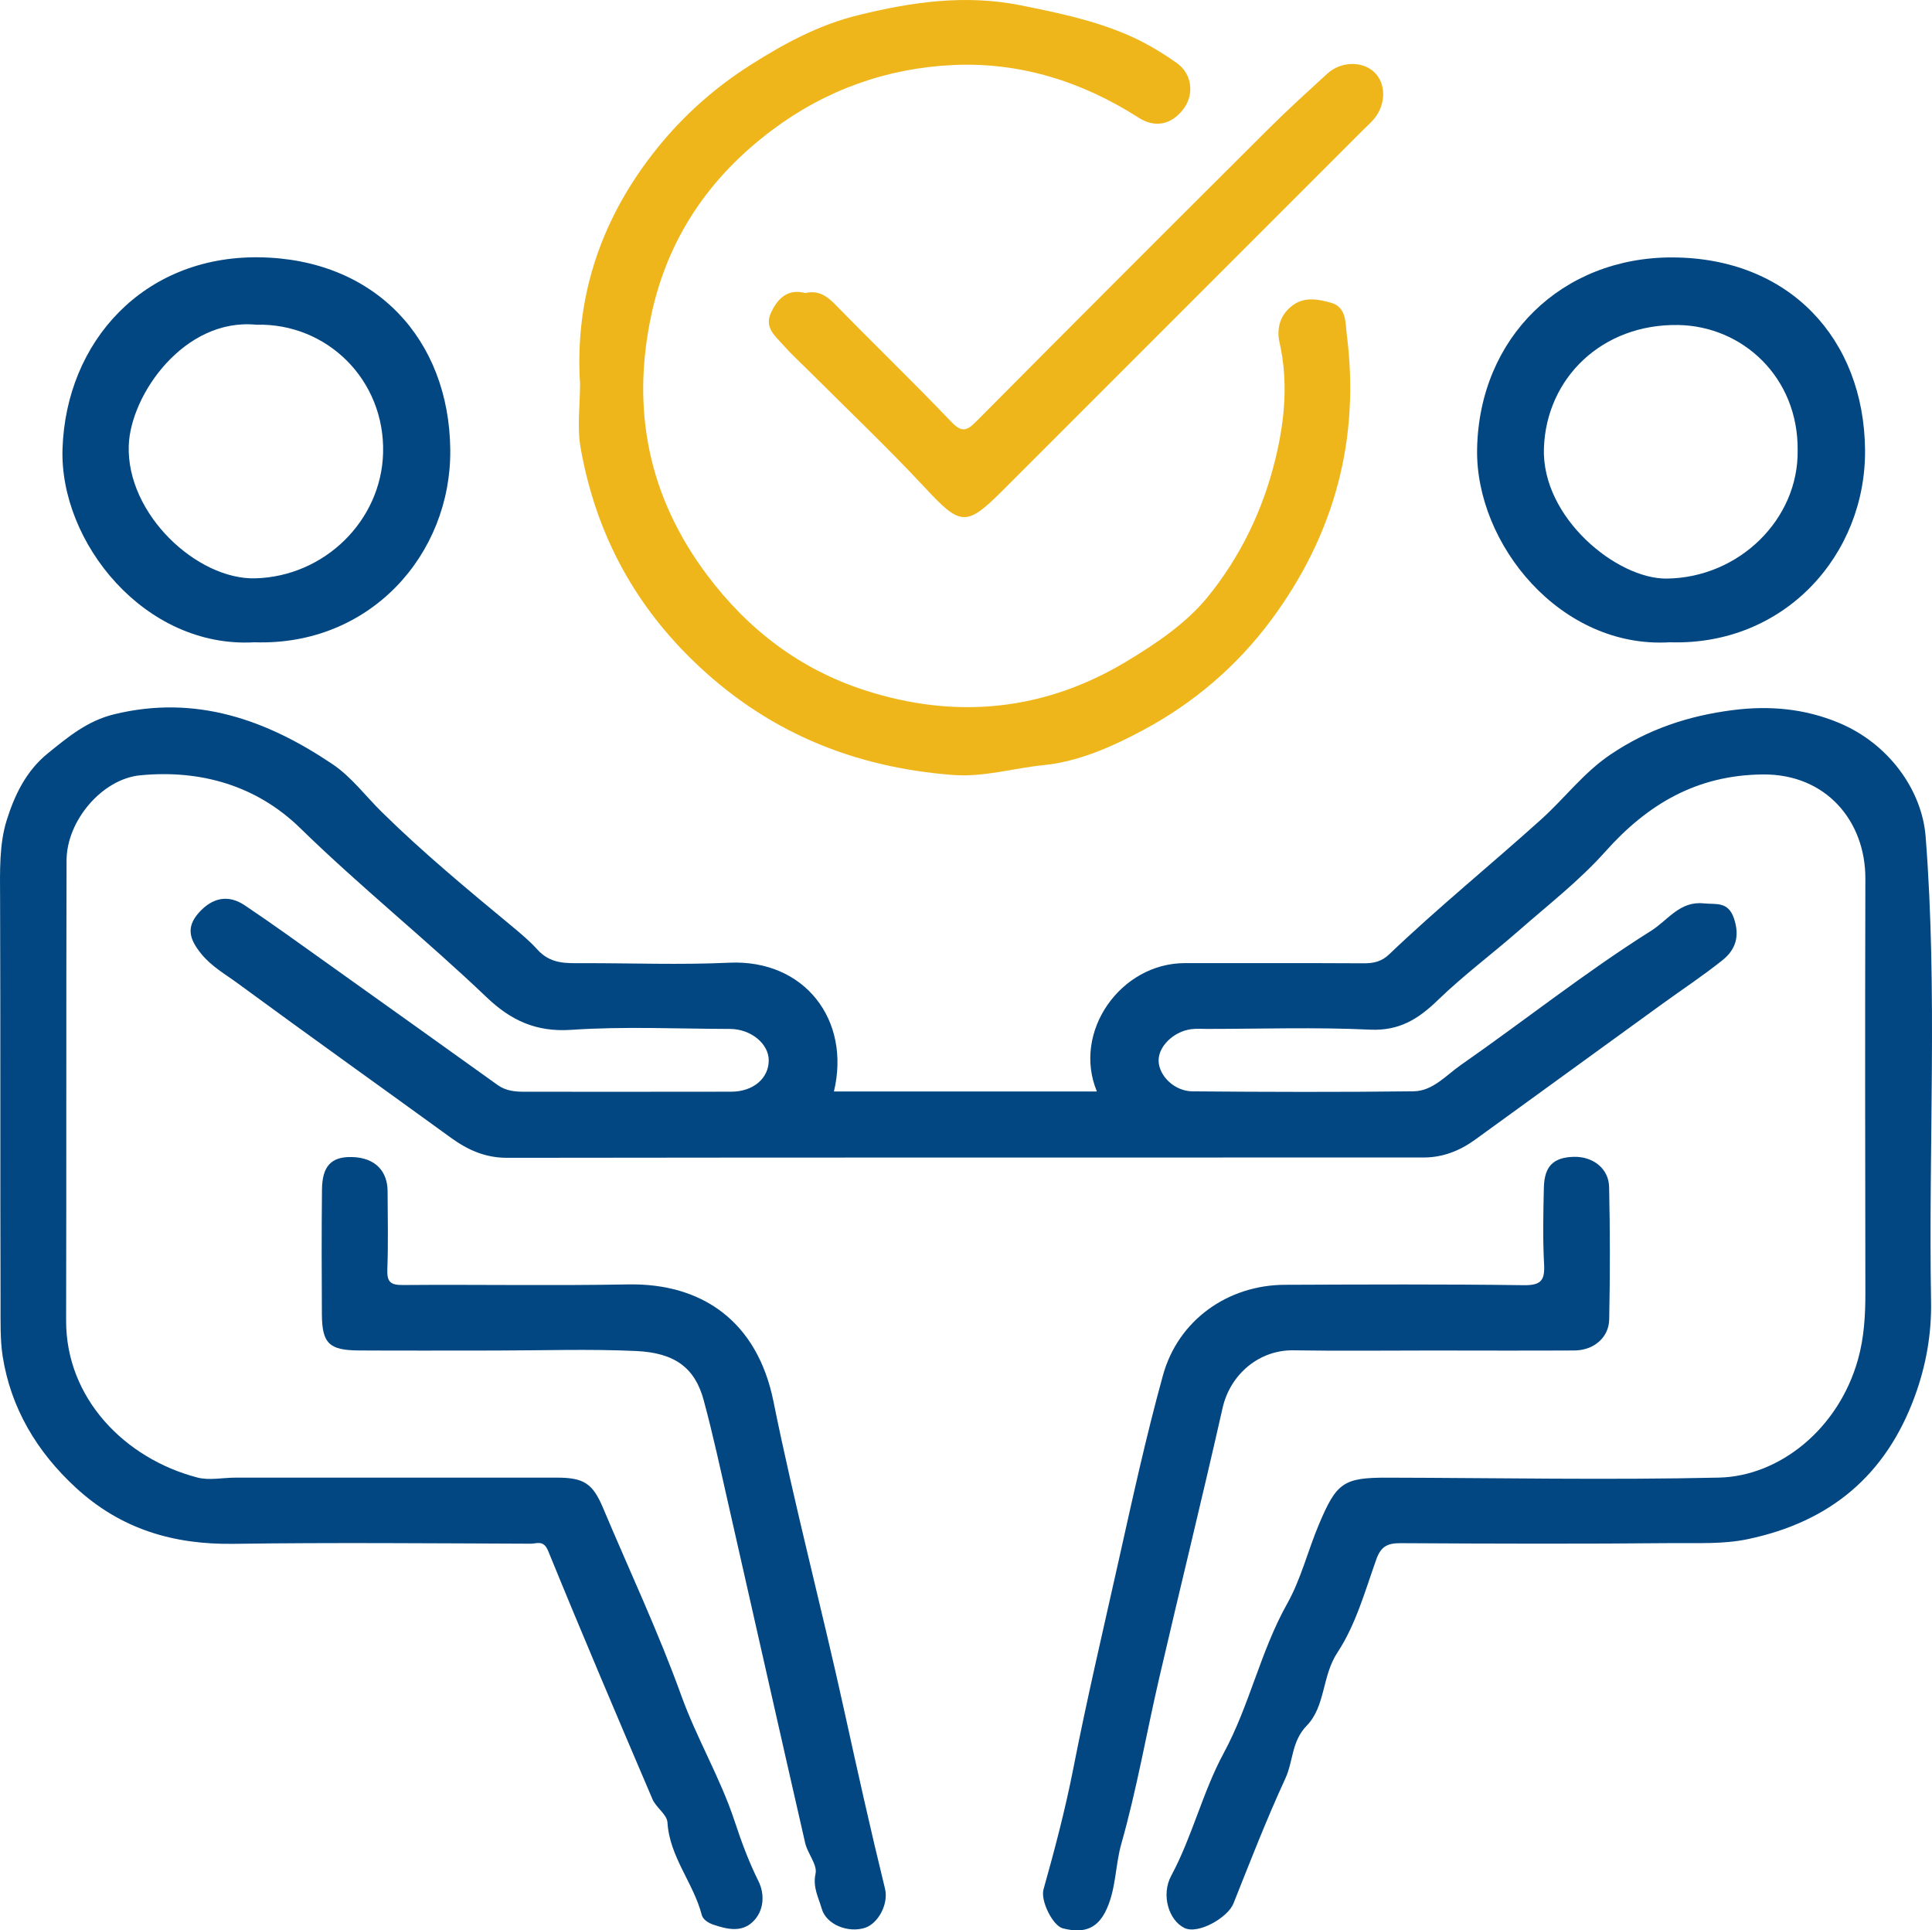
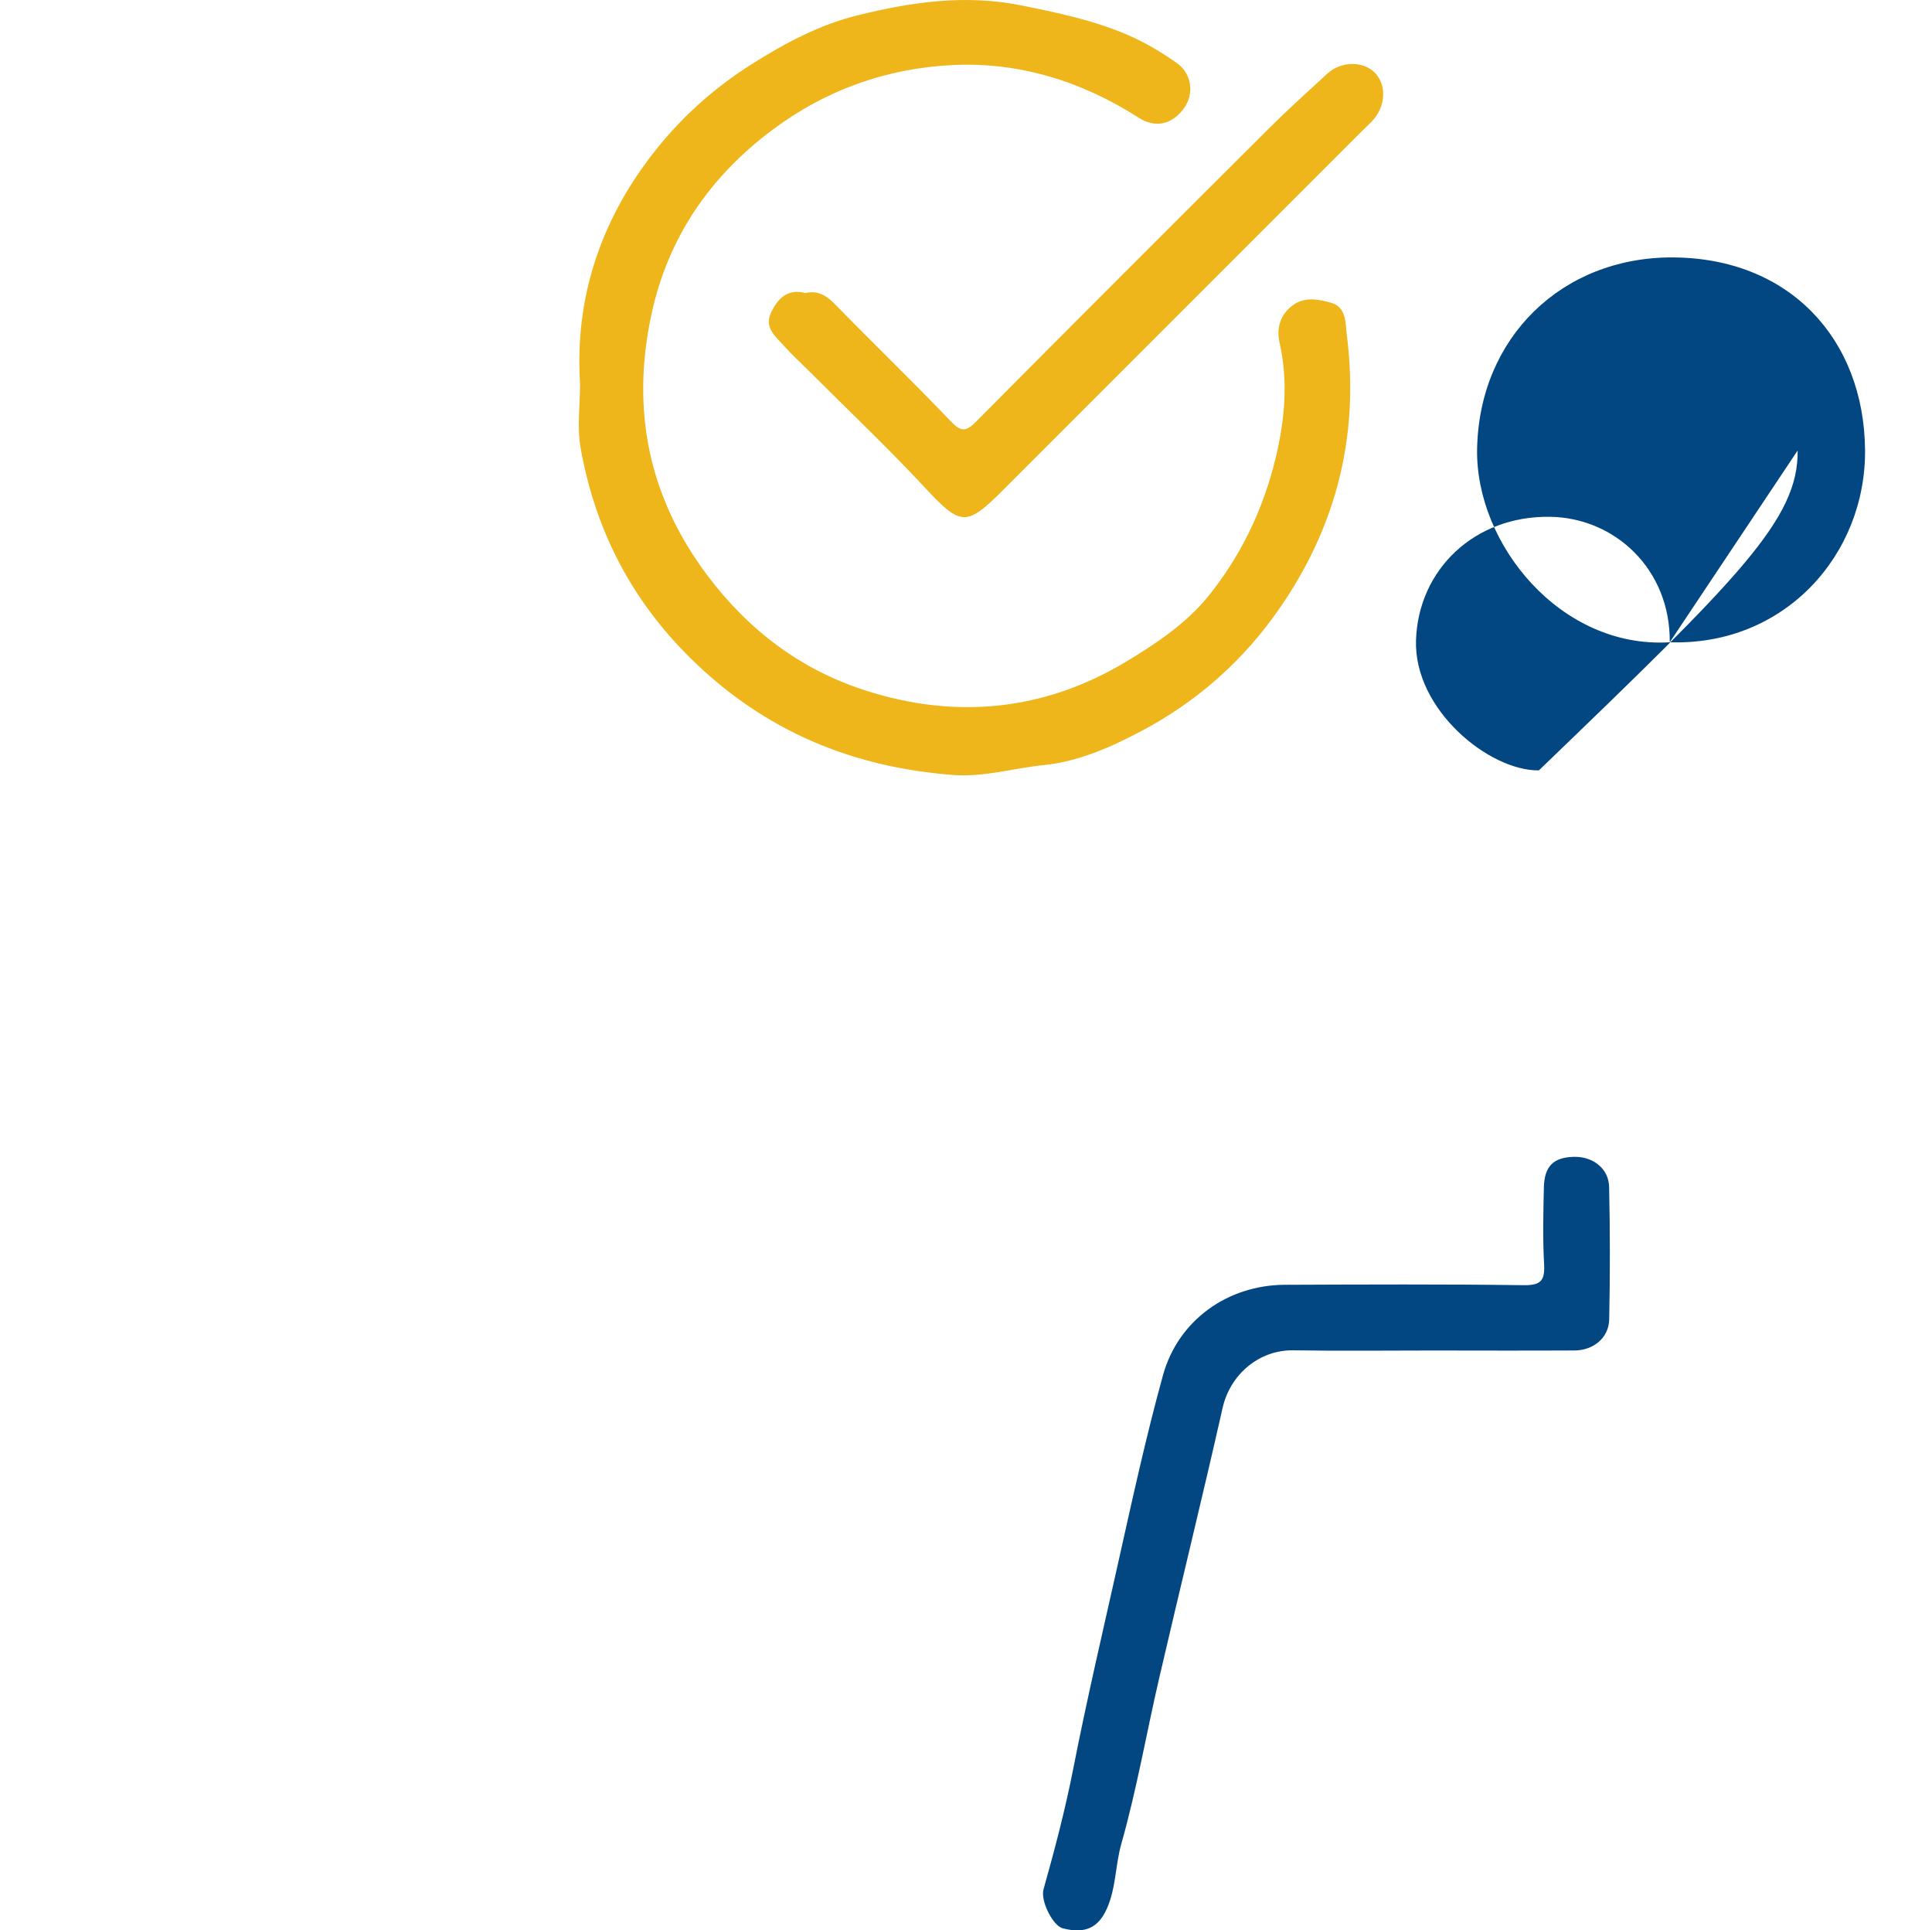
<svg xmlns="http://www.w3.org/2000/svg" version="1.1" id="Layer_1" x="0px" y="0px" viewBox="0 0 480.5 480.018" style="enable-background:new 0 0 480.5 480.018;" xml:space="preserve">
  <style type="text/css">
	.st0{fill:#014781;}
	.st1{fill:#EEB61B;}
	.st2{fill:#024781;}
	.st3{fill:#EEB61A;}
</style>
  <g>
-     <path class="st2" d="M207.402,271.411c21.787,0,43.54,0,65.398,0   c-6.162-14.849,5.91-31.937,21.918-31.918   c14.827,0.018,29.654-0.039,44.481,0.046c2.462,0.014,4.432-0.447,6.292-2.225   c12.205-11.665,25.325-22.307,37.853-33.6   c5.802-5.23,10.496-11.562,17.159-16.067c9.337-6.312,19.407-9.665,30.513-11.076   c9.15-1.162,17.844-0.344,26.262,3.146c12.427,5.153,20.731,16.712,21.639,28.321   c3.009,38.48,0.676,77.061,1.348,115.593c0.141,8.095-1.24,15.889-4.018,23.509   c-7.187,19.716-21.095,31.316-41.585,35.597   c-6.121,1.279-12.189,0.92-18.257,0.978c-22.655,0.217-45.313,0.148-67.97,0.019   c-3.244-0.019-4.959,0.688-6.146,4.036c-2.801,7.9-5.127,16.294-9.663,23.153   c-3.87,5.852-2.942,13.371-7.64,18.193c-3.8,3.9-3.344,8.871-5.289,13.081   c-4.722,10.221-8.766,20.691-12.928,31.129c-1.401,3.515-8.76,7.751-12.186,6.097   c-3.88-1.874-5.877-8.189-3.301-12.98c5.271-9.804,7.807-20.805,13.053-30.493   c6.466-11.942,9.146-25.343,15.823-37.224c3.389-6.029,5.122-13.16,7.877-19.692   c4.378-10.38,6.101-11.615,17.031-11.591   c27.485,0.059,54.981,0.61,82.45-0.014   c15.006-0.341,29.717-12.041,34.573-29.362c1.532-5.465,1.851-11.006,1.84-16.651   c-0.07-34.318-0.089-68.636-0.003-102.953c0.035-14.183-9.682-26.031-25.496-25.885   c-16.356,0.151-28.587,7.305-39.198,19.205   c-6.424,7.204-14.194,13.225-21.493,19.626   c-6.637,5.82-13.765,11.115-20.092,17.244c-4.887,4.734-9.622,7.732-16.932,7.384   c-13.464-0.641-26.98-0.184-40.474-0.181c-1.332,0-2.683-0.107-3.994,0.067   c-4.436,0.589-8.216,4.353-8.092,7.934c0.128,3.711,3.939,7.487,8.444,7.524   c18.324,0.154,36.652,0.211,54.974-0.013c4.767-0.058,8.08-3.983,11.727-6.524   c15.847-11.043,30.981-23.097,47.359-33.399c4.17-2.623,7.099-7.424,13.039-6.808   c3.04,0.316,6.085-0.57,7.542,3.718c1.509,4.441,0.414,7.8-2.837,10.402   c-4.812,3.852-9.982,7.255-14.979,10.877   c-15.543,11.265-31.069,22.555-46.62,33.809   c-3.796,2.747-8.029,4.387-12.765,4.387c-75.967,0.013-151.935-0.024-227.902,0.079   c-5.442,0.007-9.794-1.941-14.012-5.003   c-17.669-12.824-35.451-25.495-53.046-38.42   c-3.072-2.256-6.436-4.131-8.991-7.26c-2.917-3.573-3.943-6.601-0.599-10.312   c3.324-3.689,7.241-4.565,11.383-1.791c6.993,4.684,13.81,9.632,20.668,14.517   c14.095,10.039,28.172,20.103,42.242,30.177c2.007,1.437,4.27,1.662,6.609,1.662   c17.159,0.003,34.319,0.024,51.478-0.012c5.474-0.011,9.337-3.332,9.318-7.825   c-0.018-4.126-4.455-7.768-9.627-7.78c-13.161-0.03-26.367-0.673-39.467,0.222   c-8.765,0.599-15.046-2.351-21.065-8.096   c-15.09-14.405-31.4-27.452-46.355-42.056   C63.872,195.387,49.969,191.333,34.871,192.79   c-9.459,0.913-18.289,11.264-18.318,21.169   c-0.111,38.148-0.015,76.297-0.108,114.446   c-0.047,19.321,14.614,34.299,32.647,39.004c2.946,0.769,6.279,0.031,9.432,0.03   c26.655-0.006,53.31-0.003,79.966-0.003c6.777,0,8.941,1.472,11.525,7.611   c6.527,15.506,13.725,30.769,19.423,46.573   c3.861,10.708,9.713,20.48,13.256,31.206c1.702,5.152,3.524,10.098,5.946,14.966   c1.565,3.148,1.481,7.373-1.473,10.146c-2.801,2.629-6.318,1.805-9.705,0.676   c-1.399-0.467-2.645-1.341-2.932-2.446c-2.058-7.943-8-14.399-8.528-22.999   c-0.122-1.986-2.831-3.678-3.725-5.772c-8.766-20.526-17.511-41.063-25.941-61.728   c-1.149-2.815-2.826-1.801-4.29-1.806c-24.656-0.085-49.316-0.316-73.967,0.034   c-14.943,0.212-27.979-3.639-39.164-13.912   C9.125,360.994,2.668,350.088,0.653,337.208c-0.627-4.008-0.505-8.659-0.518-13.011   c-0.105-33.651,0.011-67.303-0.115-100.954   c-0.025-6.517-0.235-13.3,1.645-19.276c1.892-6.011,4.693-12.149,10.196-16.608   c5.108-4.139,9.888-8.13,16.569-9.753c20.284-4.929,37.927,1.396,54.337,12.465   c4.602,3.104,8.109,7.828,12.133,11.795   c10.296,10.152,21.431,19.349,32.549,28.565c2.138,1.772,4.387,3.677,6.118,5.606   c3.36,3.744,7.172,3.474,11.283,3.467c12.161-0.022,24.344,0.455,36.479-0.113   C200.084,238.512,211.669,253.631,207.402,271.411z" />
    <path class="st1" d="M144.263,95.447c-1.414-22.153,5.629-41.851,19.351-58.804   c6.433-7.948,14.164-14.867,23.183-20.581c8.442-5.349,16.963-9.898,26.491-12.251   c13.37-3.302,26.728-5.29,40.789-2.448c9.023,1.824,17.807,3.647,26.284,7.281   c4.417,1.893,8.446,4.309,12.308,7.023c3.761,2.644,4.391,7.685,1.784,11.265   c-2.964,4.072-7.143,4.98-11.248,2.349c-14.056-9.008-29.519-13.875-46.104-13.111   c-16.444,0.758-31.638,6.127-45.049,16.161   c-15.662,11.718-25.997,26.932-30.069,45.997   c-5.035,23.569-0.737,45.251,13.988,64.81   c10.219,13.574,23.11,23.33,39.11,28.508   c22.549,7.298,44.522,5.17,64.928-7.073c7.379-4.427,14.968-9.533,20.31-16.083   c8.137-9.978,13.825-21.681,16.918-34.524c2.321-9.639,3.176-19.101,0.983-28.839   c-0.807-3.583,0.222-6.998,3.371-9.266c2.965-2.135,6.375-1.438,9.494-0.557   c3.852,1.088,3.511,5.13,3.859,7.838c3.36,26.11-3.084,49.806-18.709,70.914   c-8.538,11.535-19.317,20.749-31.942,27.504   c-7.734,4.138-16.063,7.836-24.725,8.7c-7.524,0.751-14.91,3.039-22.58,2.448   c-25.073-1.931-46.775-10.921-65.012-28.796   c-15.001-14.702-23.948-32.174-27.575-52.514   C143.481,106.237,144.263,100.772,144.263,95.447z" />
-     <path class="st2" d="M123.222,335.829c-11.326,0-22.652,0.049-33.977-0.017   c-7.4-0.043-9.146-1.76-9.191-9.01c-0.064-10.326-0.08-20.653,0.024-30.978   c0.058-5.797,2.249-8.241,7.471-8.106c6.03,0.155,8.826,3.77,8.848,8.457   c0.03,6.495,0.179,12.997-0.064,19.484c-0.115,3.083,0.757,3.907,3.86,3.882   c18.653-0.152,37.313,0.198,55.961-0.153c18.316-0.344,32.157,9.044,36.212,29.101   c5.197,25.706,11.939,51.096,17.566,76.721   c3.26,14.848,6.555,29.681,10.177,44.445c0.937,3.82-1.725,8.689-5.007,9.737   c-4.131,1.318-9.599-0.764-10.738-4.783c-0.772-2.724-2.272-5.299-1.533-8.698   c0.487-2.237-1.974-4.974-2.577-7.61c-6.421-28.046-12.717-56.121-19.088-84.179   c-1.968-8.669-3.834-17.37-6.154-25.946   c-2.154-7.962-7.061-11.779-16.818-12.226   C146.559,335.415,134.881,335.822,123.222,335.829z" />
    <path class="st2" d="M356.125,335.823c-11.488,0-22.978,0.139-34.464-0.046   c-8.366-0.135-15.673,5.82-17.601,14.362   c-5.059,22.412-10.565,44.724-15.754,67.107   c-3.182,13.728-5.574,27.667-9.415,41.201c-1.523,5.369-1.296,11.004-3.621,16.189   c-2.068,4.613-5.263,6.34-10.948,4.873c-2.476-0.639-5.598-6.839-4.791-9.705   c2.792-9.911,5.423-19.929,7.39-29.969c3.391-17.311,7.431-34.461,11.273-51.66   c3.45-15.443,6.823-30.926,11.035-46.169   c3.801-13.755,16.137-22.467,30.322-22.523   c19.812-0.078,39.628-0.171,59.437,0.098c4.347,0.059,5.253-1.263,5.034-5.268   c-0.345-6.308-0.196-12.651-0.054-18.974c0.121-5.364,2.369-7.539,7.443-7.677   c4.727-0.129,8.684,2.882,8.786,7.489c0.243,10.983,0.241,21.978,0.02,32.961   c-0.091,4.532-3.901,7.677-8.63,7.701   C379.767,335.875,367.946,335.835,356.125,335.823z" />
-     <path class="st2" d="M415.275,159.713c-27.142,1.647-48.339-24.44-47.91-48.055   c0.505-27.758,21.144-47.76,48.644-47.644c29.073,0.123,47.535,20.304,47.839,47.739   C464.137,137.837,443.925,160.636,415.275,159.713z M447.086,112.02   c0.198-18.15-13.631-30.923-29.675-31.202   c-18.939-0.329-32.83,13.16-33.43,30.631   c-0.594,17.303,18.19,32.574,30.558,32.423   C432.503,143.654,447.312,129.145,447.086,112.02z" />
-     <path class="st2" d="M63.281,159.713c-27.314,1.582-48.516-24.903-47.732-48.156   c0.898-26.645,20.174-47.89,48.753-47.575   c28.915,0.319,47.444,20.343,47.683,47.916   C112.209,137.827,92.092,160.684,63.281,159.713z M63.705,80.746   c-17.862-1.727-31.23,17.349-31.681,30.018   c-0.608,17.09,17.018,33.444,31.49,33.047c17.198-0.471,31.305-14.33,31.762-31.152   C95.77,94.466,81.318,80.274,63.705,80.746z" />
+     <path class="st2" d="M415.275,159.713c-27.142,1.647-48.339-24.44-47.91-48.055   c0.505-27.758,21.144-47.76,48.644-47.644c29.073,0.123,47.535,20.304,47.839,47.739   C464.137,137.837,443.925,160.636,415.275,159.713z c0.198-18.15-13.631-30.923-29.675-31.202   c-18.939-0.329-32.83,13.16-33.43,30.631   c-0.594,17.303,18.19,32.574,30.558,32.423   C432.503,143.654,447.312,129.145,447.086,112.02z" />
    <path class="st1" d="M200.274,72.872c3.223-0.747,5.333,0.669,7.472,2.86   c9.534,9.765,19.372,19.236,28.792,29.107c2.709,2.839,3.936,2.307,6.381-0.157   c24.151-24.339,48.411-48.571,72.7-72.772   c4.686-4.669,9.6-9.112,14.476-13.586c3.336-3.061,8.594-3.207,11.599-0.468   c3.019,2.752,3.106,7.93,0.125,11.61c-0.834,1.029-1.86,1.902-2.801,2.843   c-29.894,29.896-59.788,59.792-89.683,89.685   c-9.088,9.087-10.47,8.743-19.354-0.794   c-9.297-9.981-19.22-19.379-28.87-29.031c-2.118-2.119-4.348-4.138-6.328-6.379   c-2.002-2.266-4.784-4.367-3-8.098   C193.517,74.063,195.988,71.742,200.274,72.872z" />
  </g>
</svg>